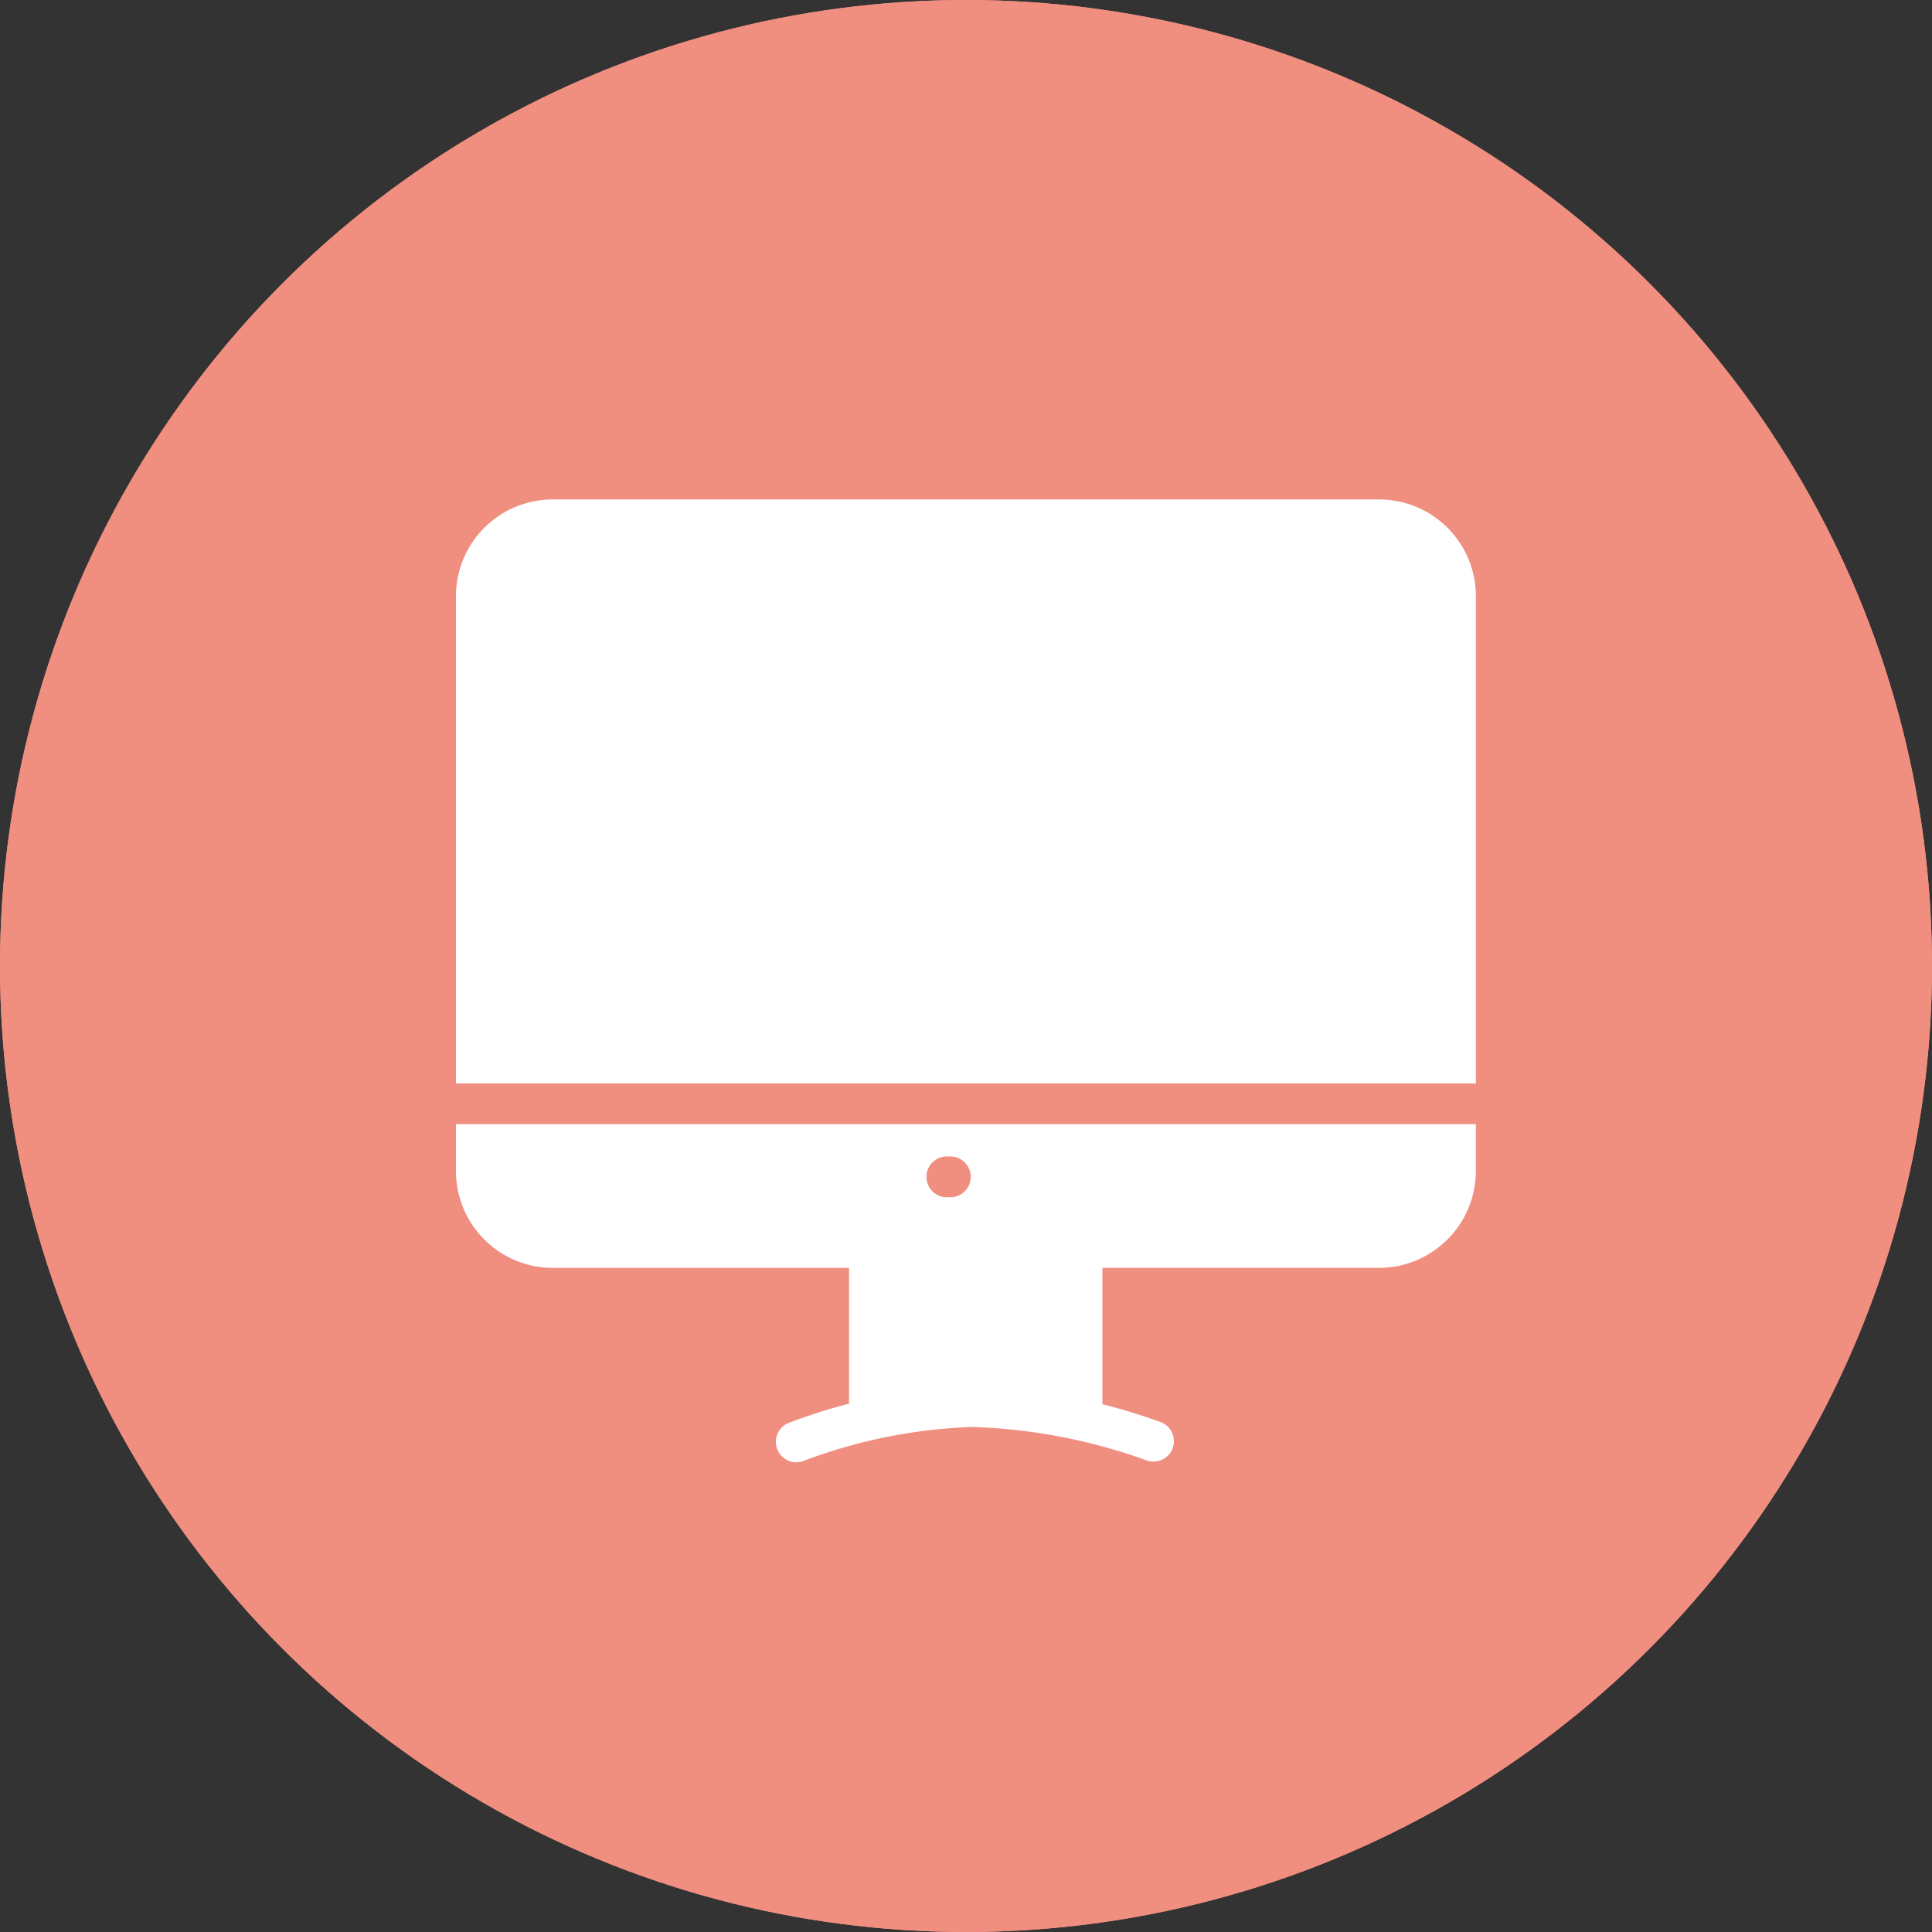
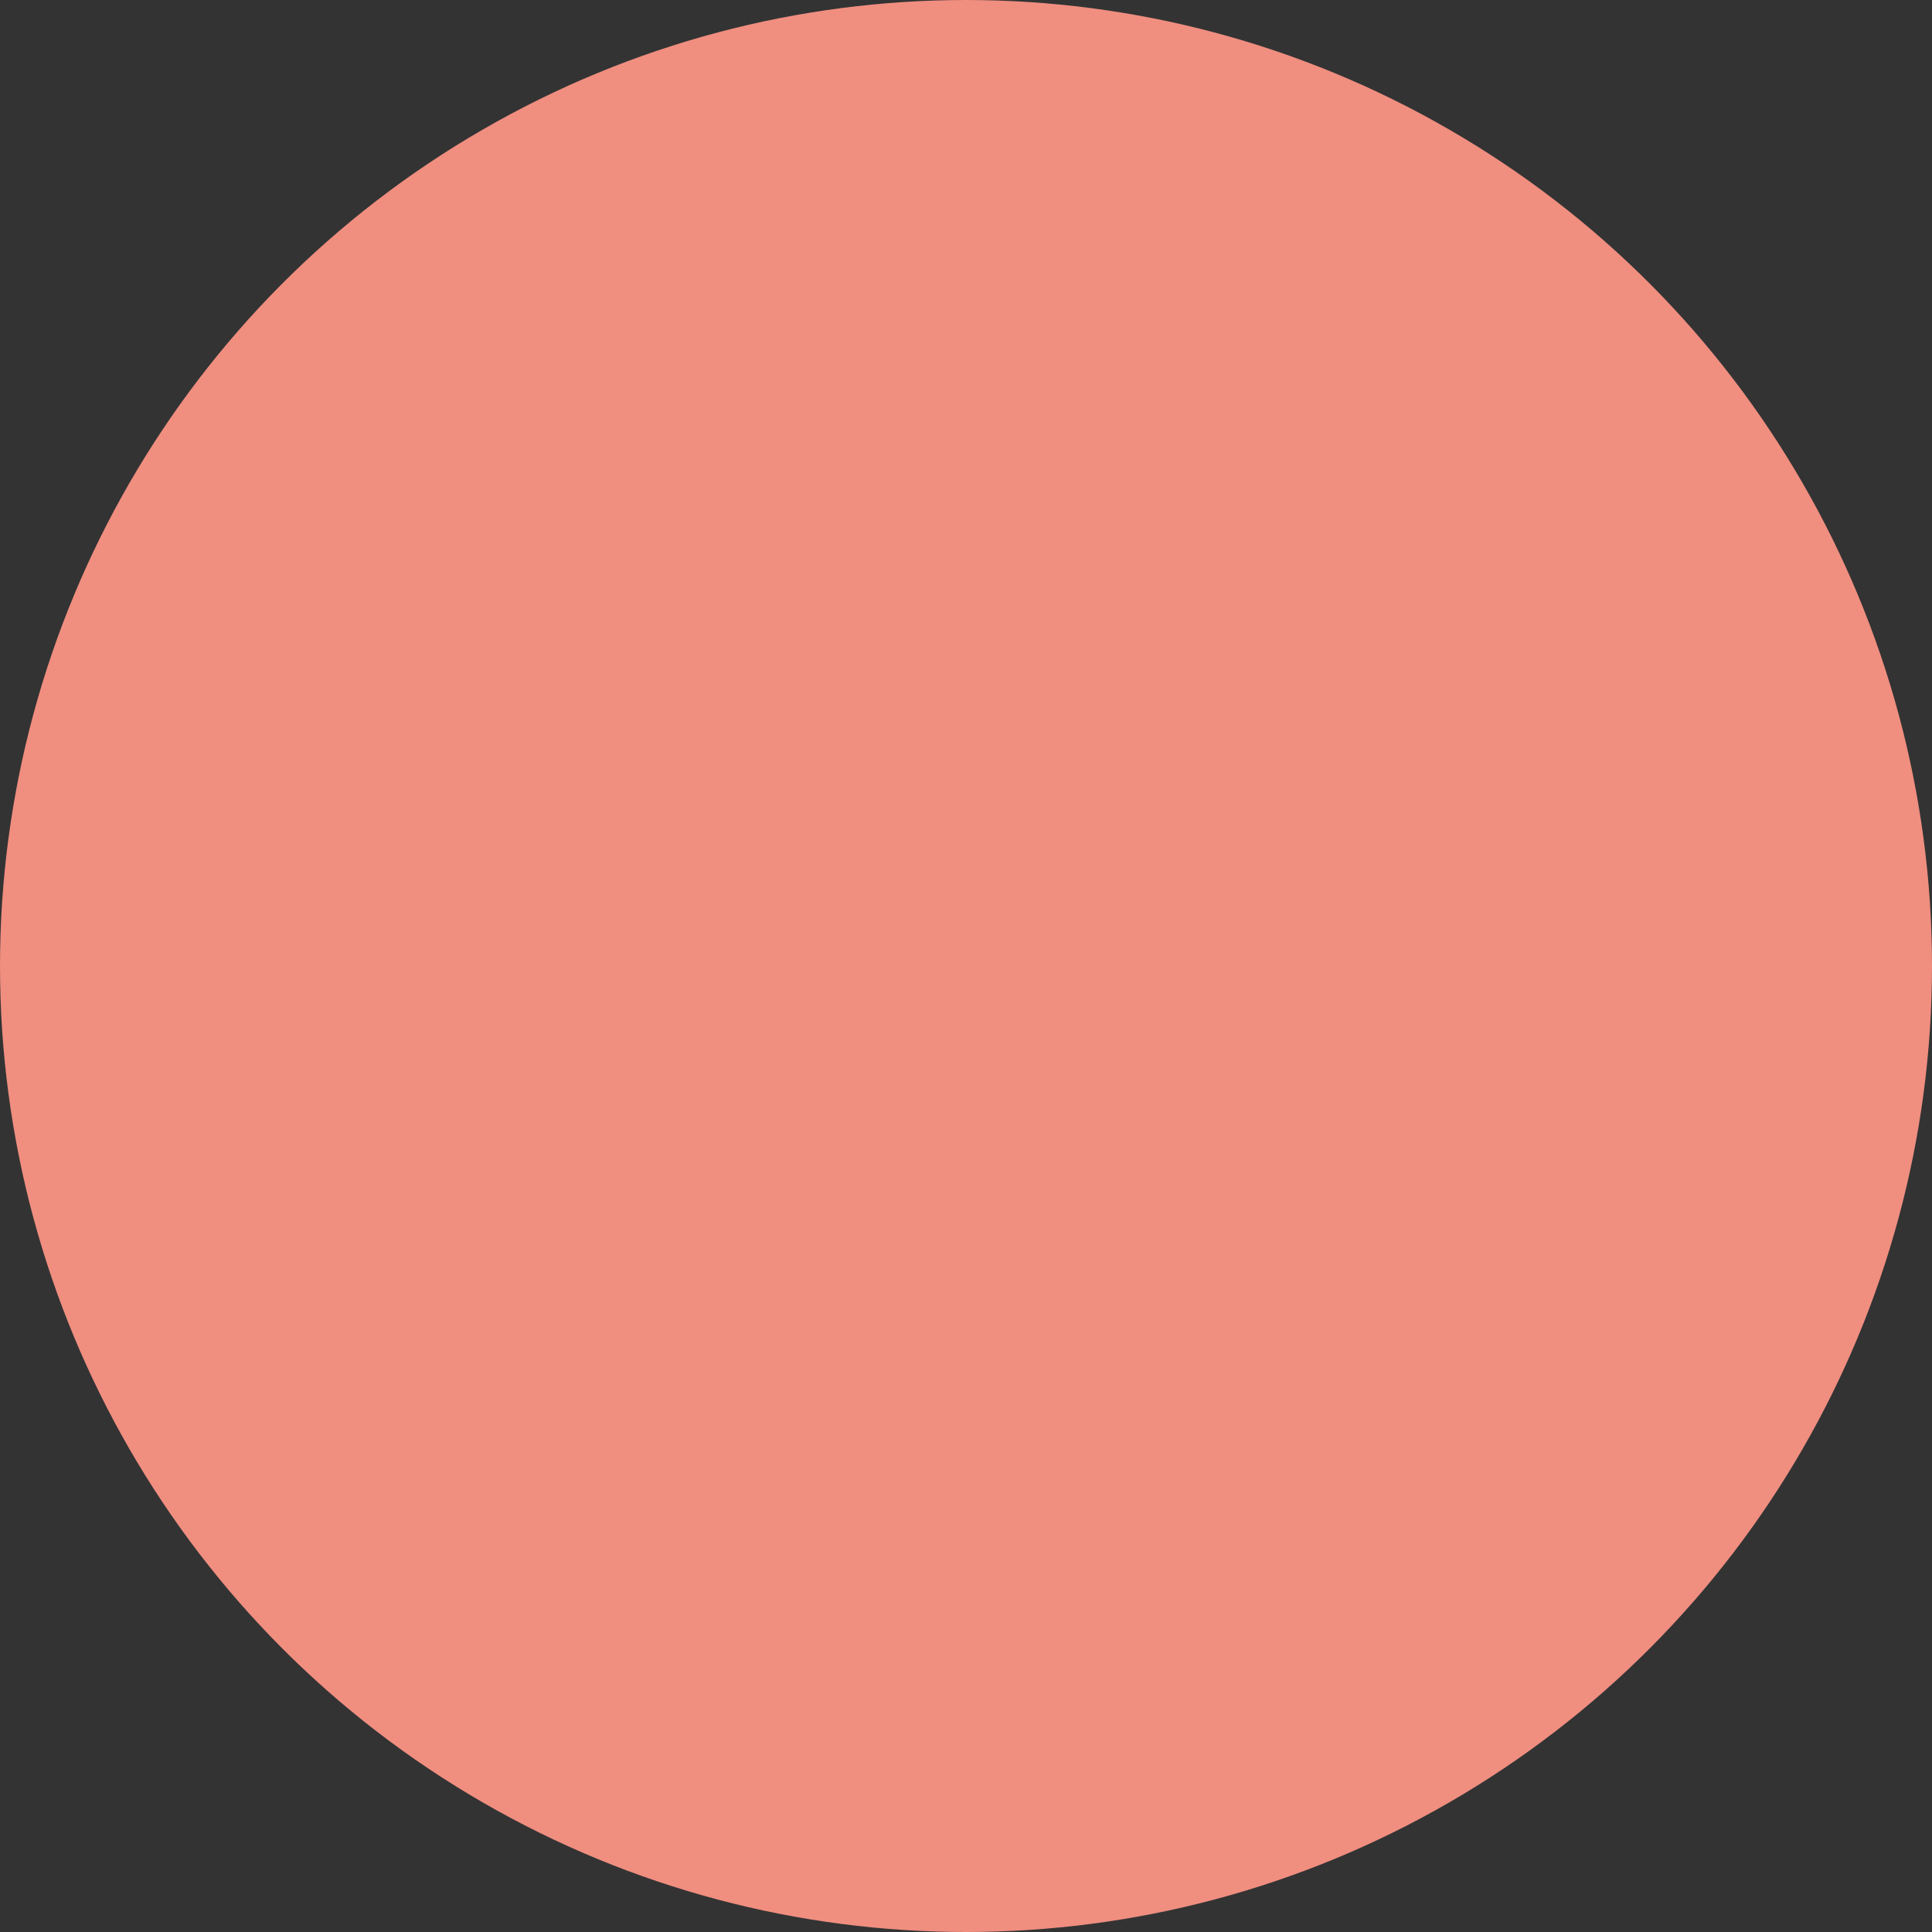
<svg xmlns="http://www.w3.org/2000/svg" width="37" height="37" viewBox="0 0 37 37">
  <rect x="0" y="0" width="37" height="37" fill="#333333" stroke="none" />
  <g id="Group_1789" data-name="Group 1789" transform="translate(-624 -6581)">
-     <circle id="Ellipse_47" data-name="Ellipse 47" cx="18.5" cy="18.5" r="18.5" transform="translate(624 6581)" fill="#f08e80" />
    <g id="Group_571" data-name="Group 571" transform="translate(622.732 6579.159)">
-       <path id="Path_3777" data-name="Path 3777" d="M10,42.935a1.856,1.856,0,0,0,1.852,1.852h5.676v2.6a10.711,10.711,0,0,0-1.136.361.391.391,0,1,0,.288.726,10.122,10.122,0,0,1,3.21-.641,10.8,10.8,0,0,1,3.343.643.391.391,0,0,0,.281-.729,11.17,11.17,0,0,0-1.134-.35V44.786h5.3a1.856,1.856,0,0,0,1.852-1.852v-.9H10Zm9.421-.282h.066a.391.391,0,0,1,0,.781h-.066a.391.391,0,1,1,0-.781Z" transform="translate(0 -18.664)" fill="#fff" />
-       <path id="Path_3778" data-name="Path 3778" d="M27.681,11.406H11.852A1.853,1.853,0,0,0,10,13.258v9.333H29.533V13.258A1.853,1.853,0,0,0,27.681,11.406Z" fill="#fff" />
-     </g>
+       </g>
    <circle id="Ellipse_60" data-name="Ellipse 60" cx="18.5" cy="18.5" r="18.5" transform="translate(624 6581)" fill="#f08e80" />
    <g id="Group_680" data-name="Group 680" transform="translate(622.732 6579.159)">
-       <path id="Path_3777-2" data-name="Path 3777" d="M10,42.935a1.856,1.856,0,0,0,1.852,1.852h5.676v2.6a10.711,10.711,0,0,0-1.136.361.391.391,0,1,0,.288.726,10.122,10.122,0,0,1,3.21-.641,10.8,10.8,0,0,1,3.343.643.391.391,0,0,0,.281-.729,11.17,11.17,0,0,0-1.134-.35V44.786h5.3a1.856,1.856,0,0,0,1.852-1.852v-.9H10Zm9.421-.282h.066a.391.391,0,0,1,0,.781h-.066a.391.391,0,1,1,0-.781Z" transform="translate(0 -18.664)" fill="#fff" />
-       <path id="Path_3778-2" data-name="Path 3778" d="M27.681,11.406H11.852A1.853,1.853,0,0,0,10,13.258v9.333H29.533V13.258A1.853,1.853,0,0,0,27.681,11.406Z" fill="#fff" />
-     </g>
+       </g>
  </g>
</svg>